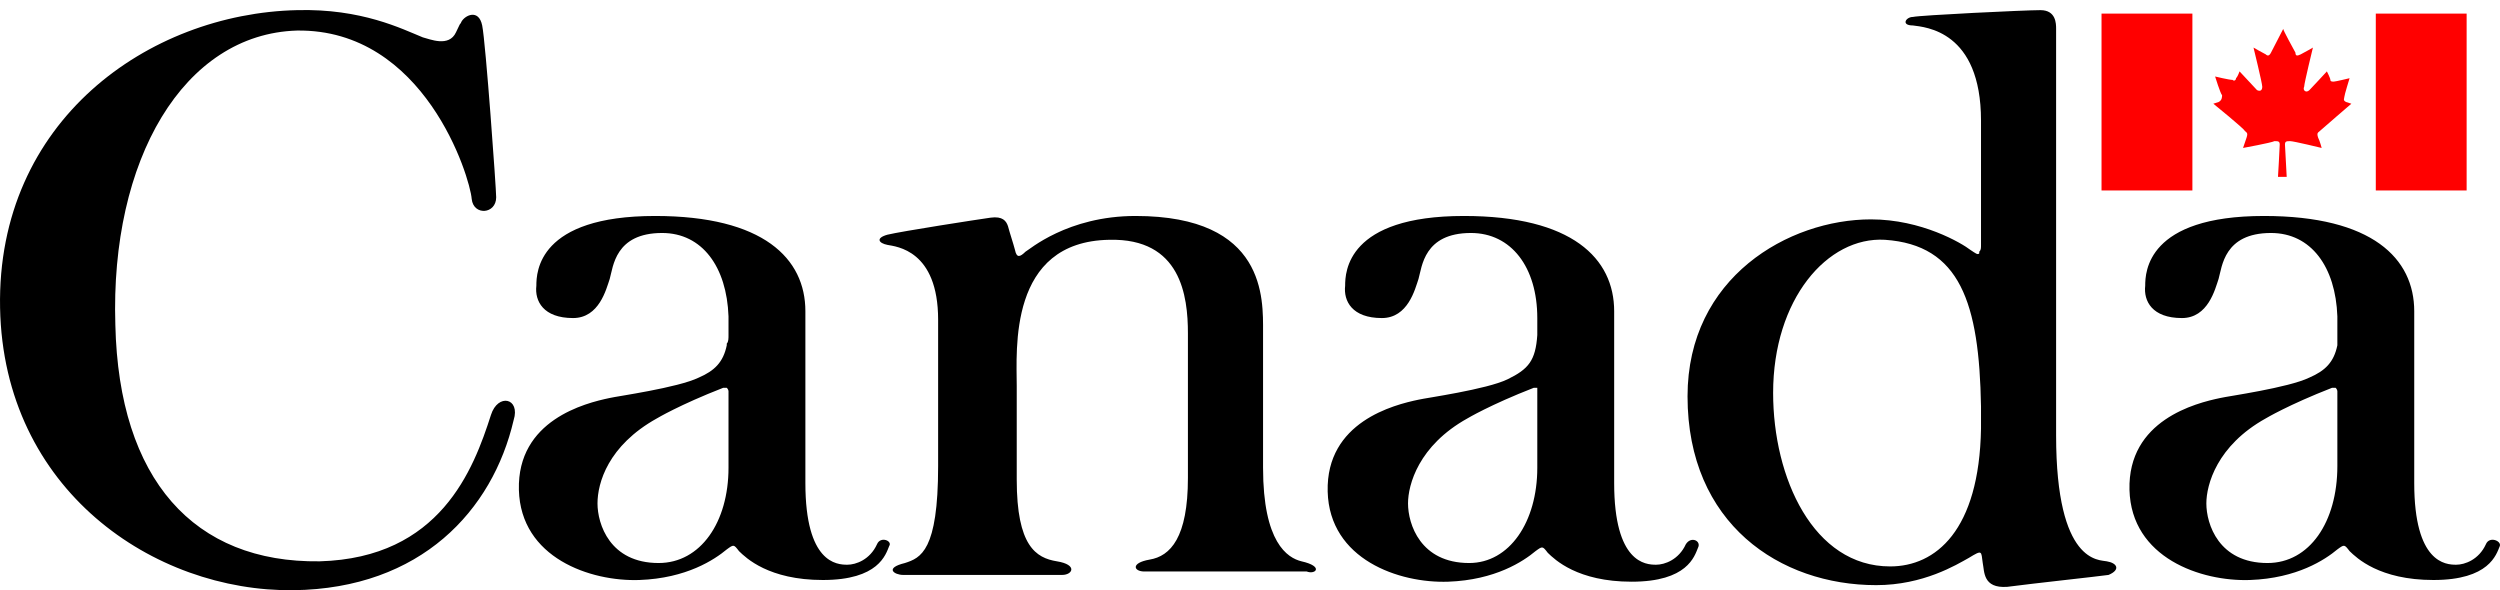
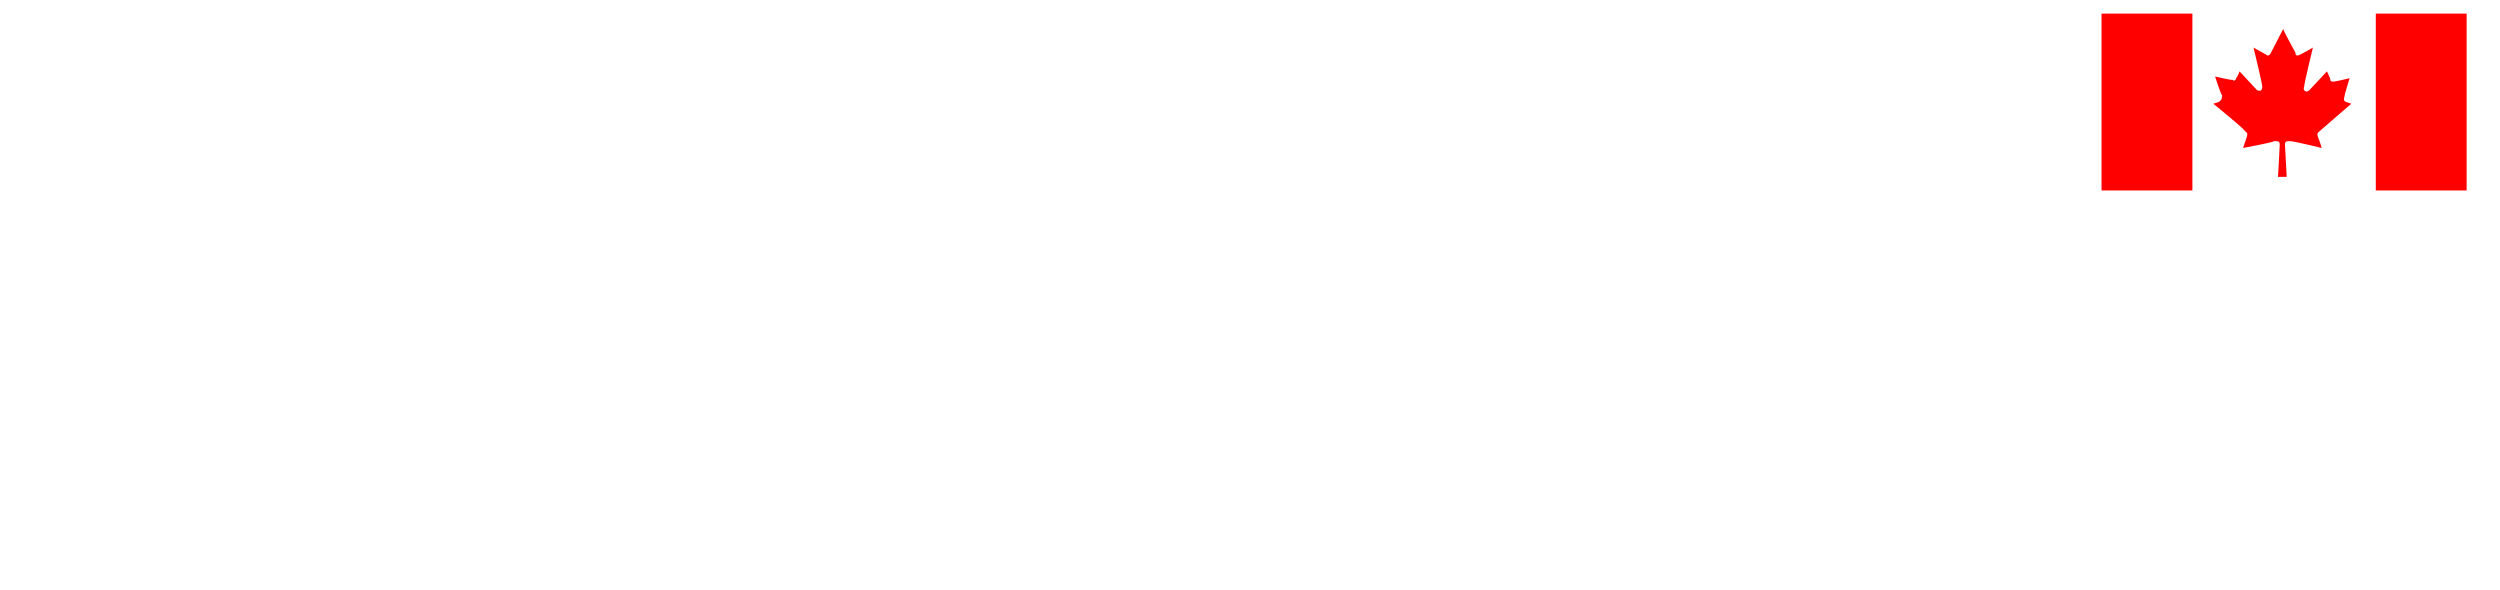
<svg xmlns="http://www.w3.org/2000/svg" width="72" height="17" viewBox="0 0 72 17" fill="none">
  <path d="M68.423 0.391H71.039V5.486H68.423V0.391ZM63.895 2.938L63.744 2.987C63.744 2.987 64.65 3.722 64.65 3.771C64.7 3.82 64.75 3.82 64.7 3.967C64.65 4.114 64.6 4.261 64.6 4.261C64.6 4.261 65.404 4.114 65.505 4.065C65.606 4.065 65.656 4.065 65.656 4.163C65.656 4.261 65.606 5.094 65.606 5.094H65.857C65.857 5.094 65.807 4.212 65.807 4.163C65.807 4.065 65.857 4.065 65.958 4.065C66.058 4.065 66.864 4.261 66.864 4.261C66.864 4.261 66.813 4.065 66.763 3.967C66.713 3.82 66.763 3.82 66.813 3.771C66.864 3.722 67.719 2.987 67.719 2.987L67.568 2.938C67.467 2.889 67.517 2.84 67.517 2.791C67.517 2.742 67.668 2.252 67.668 2.252C67.668 2.252 67.266 2.35 67.216 2.35C67.165 2.35 67.115 2.35 67.115 2.301C67.115 2.252 67.014 2.056 67.014 2.056C67.014 2.056 66.562 2.546 66.511 2.595C66.411 2.693 66.31 2.595 66.36 2.497C66.36 2.399 66.612 1.37 66.612 1.37C66.612 1.37 66.36 1.517 66.26 1.566C66.159 1.615 66.109 1.615 66.109 1.517C66.058 1.419 65.757 0.881 65.757 0.832C65.757 0.832 65.455 1.419 65.404 1.517C65.354 1.615 65.304 1.615 65.254 1.566C65.153 1.517 64.901 1.37 64.901 1.37C64.901 1.37 65.153 2.399 65.153 2.497C65.153 2.595 65.103 2.644 65.002 2.595L64.499 2.056C64.499 2.056 64.449 2.203 64.398 2.252C64.398 2.301 64.348 2.35 64.298 2.301C64.197 2.301 63.795 2.203 63.795 2.203C63.795 2.203 63.946 2.693 63.996 2.742C63.996 2.791 63.996 2.889 63.895 2.938ZM60.524 0.391H63.141V5.486H60.524V0.391Z" fill="#FF0000" />
-   <path d="M71.593 15.676C71.391 16.117 70.989 16.264 70.737 16.264C70.436 16.264 69.53 16.215 69.53 13.912C69.53 13.912 69.53 9.258 69.53 8.964C69.53 7.445 68.323 6.22 65.203 6.22C61.833 6.22 61.782 7.837 61.782 8.229C61.732 8.67 61.983 9.16 62.839 9.16C63.593 9.16 63.795 8.327 63.895 8.033C63.996 7.69 64.046 6.71 65.404 6.71C66.562 6.71 67.266 7.69 67.316 9.111C67.316 9.356 67.316 9.503 67.316 9.65C67.316 9.748 67.316 9.797 67.316 9.895V9.944C67.216 10.433 66.964 10.678 66.511 10.874C65.908 11.168 64.147 11.413 63.946 11.462C63.241 11.609 61.279 12.099 61.329 14.108C61.38 16.068 63.392 16.753 64.801 16.704C66.159 16.655 66.964 16.117 67.316 15.823C67.517 15.676 67.517 15.676 67.668 15.872C67.87 16.068 68.524 16.704 70.083 16.704C71.693 16.704 71.894 15.97 71.995 15.725C72.045 15.578 71.693 15.431 71.593 15.676ZM65.304 16.215C63.895 16.215 63.543 15.088 63.543 14.5C63.543 13.961 63.845 12.834 65.254 12.05C65.254 12.05 65.908 11.658 67.165 11.168C67.216 11.168 67.266 11.168 67.266 11.168C67.266 11.168 67.316 11.217 67.316 11.266V11.315V11.364V13.422C67.316 15.039 66.511 16.215 65.304 16.215ZM60.675 16.166C60.474 16.117 59.216 16.264 59.216 12.54C59.216 8.817 59.216 0.831 59.216 0.831C59.216 0.684 59.216 0.292 58.764 0.292C58.311 0.292 55.292 0.439 55.091 0.488C54.89 0.488 54.739 0.733 55.091 0.733C55.443 0.782 57.053 0.88 57.053 3.476C57.053 4.75 57.053 6.024 57.053 6.955C57.053 7.004 57.053 7.053 57.053 7.053C57.053 7.151 57.053 7.2 57.003 7.249C57.003 7.249 57.003 7.249 57.003 7.298C56.953 7.347 56.902 7.298 56.751 7.2C56.5 7.004 55.343 6.318 53.884 6.318C51.519 6.318 48.601 7.984 48.601 11.413C48.601 15.088 51.267 16.852 54.035 16.852C55.393 16.852 56.349 16.264 56.701 16.068C57.103 15.823 57.053 15.872 57.103 16.215C57.154 16.459 57.103 16.95 57.808 16.901C58.562 16.802 60.373 16.607 60.726 16.558C61.078 16.41 60.977 16.215 60.675 16.166ZM54.437 16.313C52.223 16.313 51.066 13.765 51.066 11.315C51.066 8.621 52.626 6.808 54.286 6.906C56.449 7.053 57.003 8.719 57.053 11.707C57.053 11.903 57.053 12.099 57.053 12.344C57.003 15.284 55.745 16.313 54.437 16.313ZM48.551 15.676C48.349 16.117 47.947 16.264 47.695 16.264C47.394 16.264 46.488 16.215 46.488 13.912C46.488 13.912 46.488 9.258 46.488 8.964C46.488 7.445 45.281 6.22 42.161 6.22C38.791 6.22 38.74 7.837 38.74 8.229C38.69 8.67 38.941 9.16 39.797 9.16C40.551 9.16 40.753 8.327 40.853 8.033C40.954 7.69 41.004 6.71 42.363 6.71C43.52 6.71 44.274 7.69 44.274 9.16V9.209C44.274 9.258 44.274 9.307 44.274 9.307V9.454C44.274 9.503 44.274 9.601 44.274 9.65C44.224 10.384 44.023 10.629 43.419 10.923C42.815 11.217 41.055 11.462 40.853 11.511C40.149 11.658 38.187 12.148 38.237 14.157C38.288 16.117 40.3 16.802 41.709 16.753C43.067 16.704 43.872 16.166 44.224 15.872C44.425 15.725 44.425 15.725 44.576 15.921C44.778 16.117 45.431 16.753 46.991 16.753C48.601 16.753 48.802 16.019 48.903 15.774C49.004 15.578 48.702 15.431 48.551 15.676ZM42.312 16.215C40.904 16.215 40.551 15.088 40.551 14.5C40.551 13.961 40.853 12.834 42.262 12.05C42.262 12.05 42.916 11.658 44.174 11.168C44.224 11.168 44.274 11.168 44.274 11.168V11.217C44.274 11.266 44.274 11.315 44.274 11.413V11.364C44.274 11.364 44.274 11.364 44.274 11.413V13.471C44.274 15.039 43.469 16.215 42.312 16.215ZM37.483 16.166C37.08 16.068 36.376 15.627 36.376 13.471V9.552C36.376 8.621 36.476 6.22 32.703 6.22C30.741 6.22 29.634 7.2 29.534 7.249C29.383 7.396 29.282 7.445 29.232 7.2C29.181 7.004 29.081 6.71 29.03 6.514C28.98 6.367 28.88 6.22 28.527 6.269C28.175 6.318 25.962 6.661 25.559 6.759C25.207 6.857 25.308 7.004 25.559 7.053C25.811 7.102 27.018 7.2 27.018 9.209C27.018 11.217 27.018 13.422 27.018 13.422C27.018 15.872 26.515 16.068 26.062 16.215C25.459 16.362 25.76 16.558 26.012 16.558C26.012 16.558 30.489 16.558 30.59 16.558C30.892 16.558 31.043 16.264 30.439 16.166C29.835 16.068 29.282 15.725 29.282 13.814C29.282 13.618 29.282 11.511 29.282 11.119C29.282 10.091 29.03 6.955 31.948 6.906C34.011 6.857 34.212 8.523 34.212 9.601V13.765C34.212 15.48 33.709 16.019 33.106 16.117C32.552 16.215 32.653 16.459 32.955 16.459C33.055 16.459 37.633 16.459 37.633 16.459C37.885 16.558 38.137 16.313 37.483 16.166ZM25.257 15.676C25.056 16.117 24.654 16.264 24.402 16.264C24.1 16.264 23.195 16.215 23.195 13.912C23.195 13.912 23.195 9.258 23.195 8.964C23.195 7.445 21.987 6.22 18.868 6.22C15.497 6.22 15.447 7.837 15.447 8.229C15.396 8.67 15.648 9.16 16.503 9.16C17.258 9.16 17.459 8.327 17.56 8.033C17.66 7.69 17.711 6.71 19.069 6.71C20.226 6.71 20.931 7.69 20.981 9.111C20.981 9.356 20.981 9.503 20.981 9.65C20.981 9.748 20.981 9.846 20.931 9.895V9.944C20.83 10.433 20.578 10.678 20.126 10.874C19.522 11.168 17.761 11.413 17.56 11.462C16.855 11.609 14.893 12.099 14.944 14.108C14.994 16.068 17.006 16.753 18.415 16.704C19.773 16.655 20.578 16.117 20.931 15.823C21.132 15.676 21.132 15.676 21.283 15.872C21.484 16.068 22.138 16.704 23.698 16.704C25.308 16.704 25.509 15.97 25.609 15.725C25.71 15.578 25.358 15.431 25.257 15.676ZM18.968 16.215C17.56 16.215 17.208 15.088 17.208 14.5C17.208 13.912 17.509 12.834 18.918 12.05C18.918 12.05 19.572 11.658 20.83 11.168C20.88 11.168 20.931 11.168 20.931 11.168C20.931 11.168 20.981 11.217 20.981 11.266C20.981 11.266 20.981 11.315 20.981 11.364V11.413V13.471C20.981 15.039 20.176 16.215 18.968 16.215ZM14.139 11.952C13.636 13.52 12.68 16.068 9.208 16.166C5.586 16.215 3.423 13.814 3.322 9.356C3.171 4.603 5.284 0.978 8.554 0.88C12.227 0.831 13.535 5.093 13.585 5.73C13.636 6.22 14.29 6.171 14.29 5.681C14.29 5.436 13.988 1.223 13.887 0.733C13.787 0.243 13.384 0.439 13.284 0.635C13.233 0.782 13.334 0.488 13.133 0.929C12.931 1.37 12.378 1.125 12.177 1.076C11.573 0.831 10.416 0.243 8.554 0.292C4.278 0.39 -0.099 3.476 0.002 8.866C0.102 14.108 4.429 17.047 8.454 16.998C12.126 16.95 14.189 14.696 14.793 12.099C14.994 11.462 14.34 11.315 14.139 11.952Z" fill="black" />
</svg>